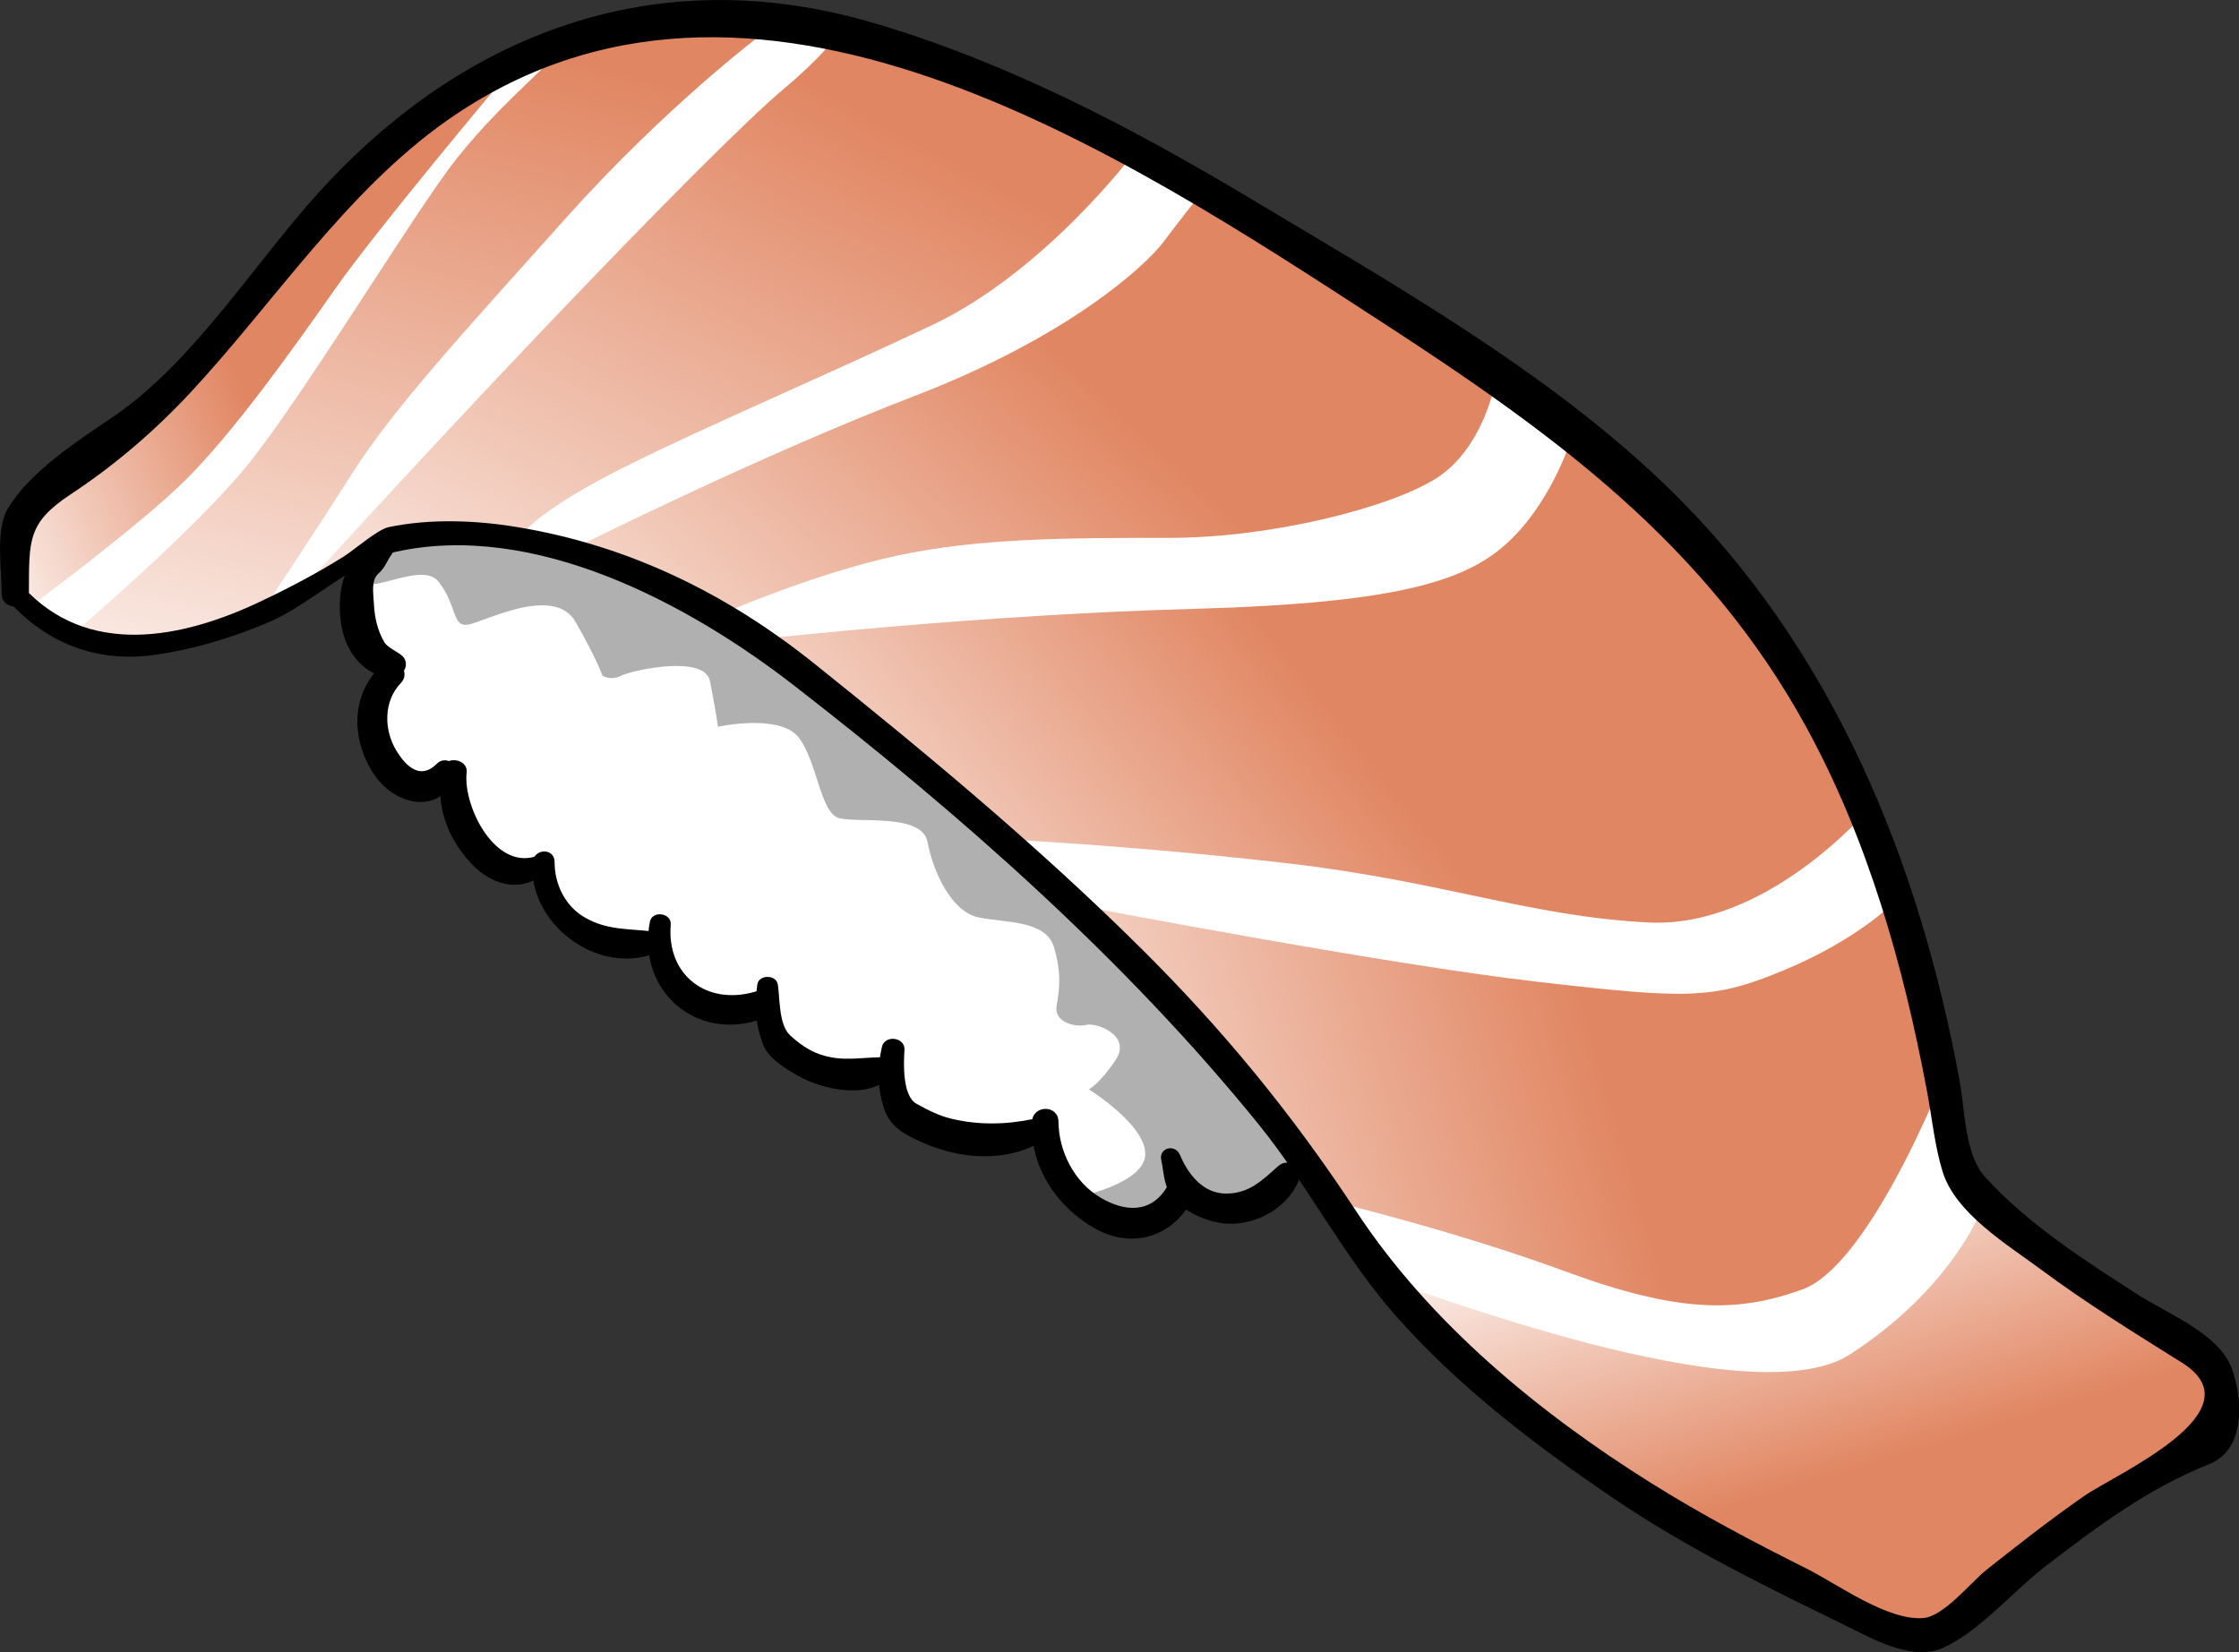
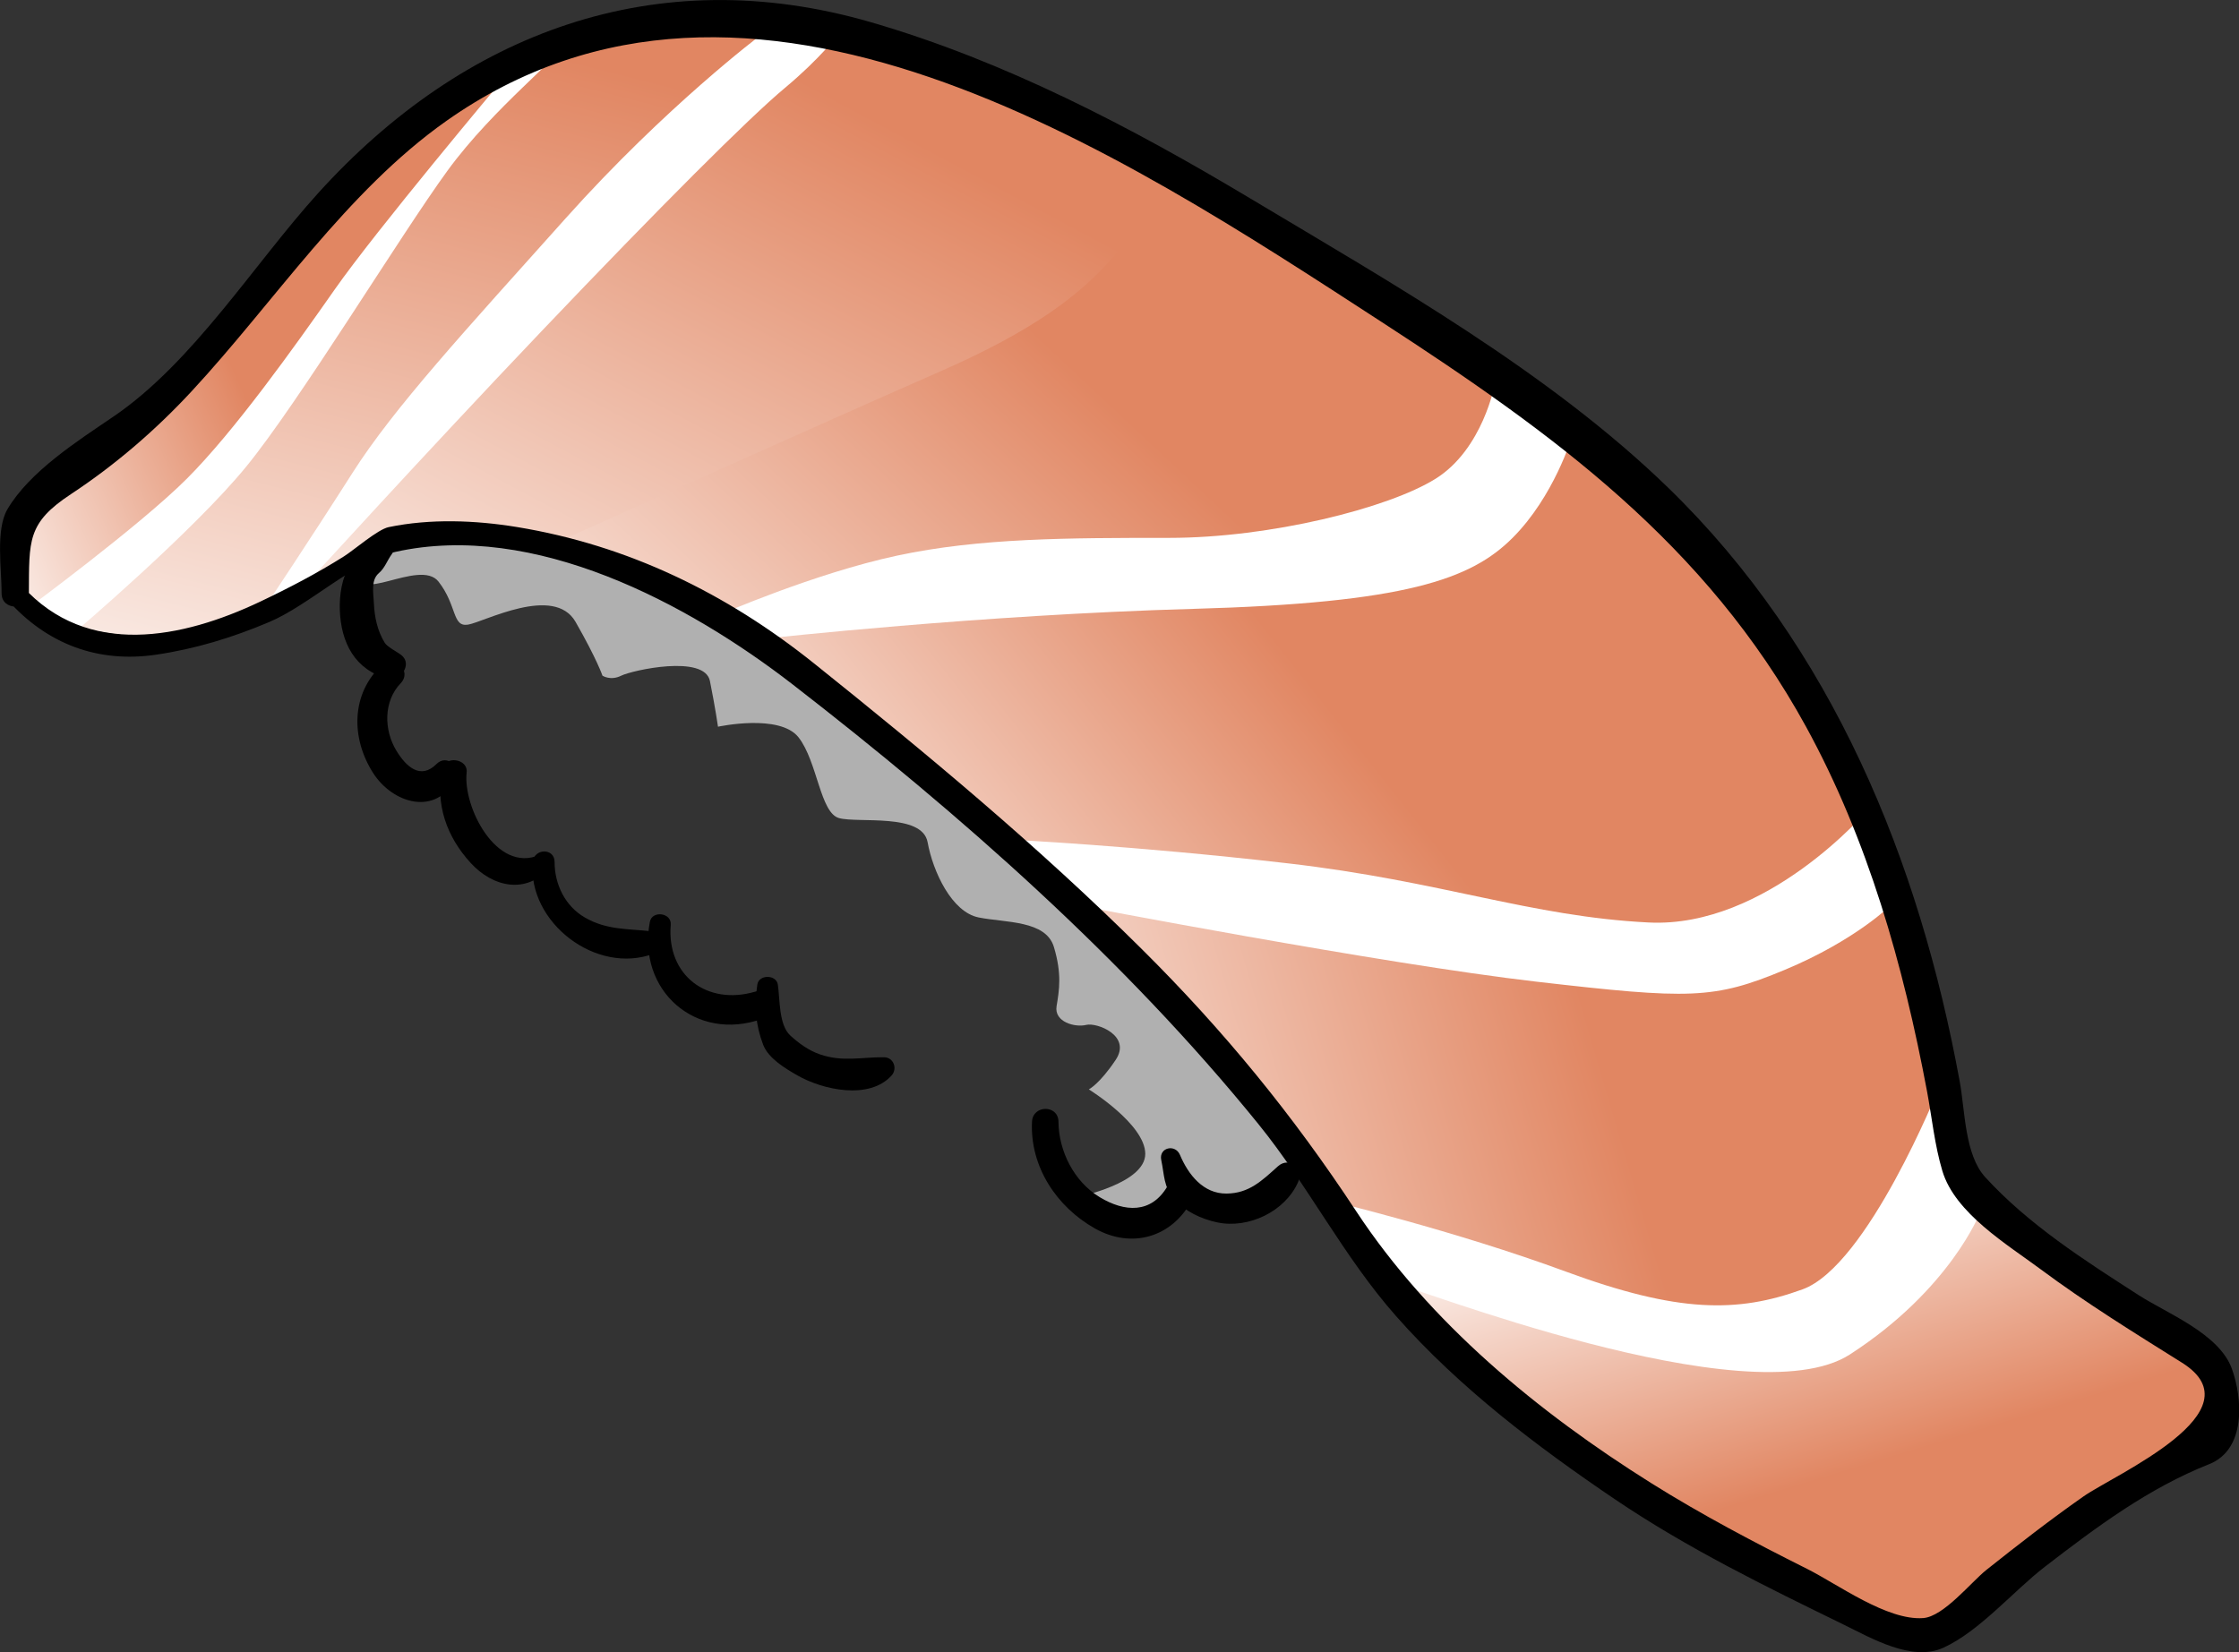
<svg xmlns="http://www.w3.org/2000/svg" xmlns:ns1="http://sodipodi.sourceforge.net/DTD/sodipodi-0.dtd" xmlns:ns2="http://www.inkscape.org/namespaces/inkscape" version="1.1" x="0" y="0" width="256" height="188.926" viewBox="0 0 256 188.926" id="svg1309" ns1:docname="sushi_02_nigiri_sake.svg" ns2:version="0.92.4 (5da689c313, 2019-01-14)">
  <rect x="0" y="0" width="256" height="188.926" fill="#333333" stroke="none" />
  <title id="title2120">Salmon Nigiri Sushi</title>
  <ns1:namedview pagecolor="#ffffff" bordercolor="#666666" borderopacity="1" objecttolerance="10" gridtolerance="10" guidetolerance="10" ns2:pageopacity="0" ns2:pageshadow="2" ns2:window-width="1920" ns2:window-height="1025" id="namedview1311" showgrid="false" ns2:zoom="1.4424674" ns2:cx="-99.254227" ns2:cy="15.272781" ns2:window-x="-8" ns2:window-y="-8" ns2:window-maximized="1" ns2:current-layer="svg1309" fit-margin-top="0" fit-margin-left="0" fit-margin-right="0" fit-margin-bottom="0" ns2:pagecheckerboard="true" />
  <defs id="defs256">
    <linearGradient id="Gradient_12" gradientUnits="userSpaceOnUse" x1="155.214" y1="106.173" x2="162.417" y2="129.783">
      <stop offset="0" stop-color="#FFFFFF" id="stop79" />
      <stop offset="1" stop-color="#E18662" id="stop81" />
    </linearGradient>
    <linearGradient id="Gradient_14" gradientUnits="userSpaceOnUse" x1="97.901" y1="114.978" x2="146.603" y2="100.654">
      <stop offset="0" stop-color="#FFFFFF" id="stop89" />
      <stop offset="1" stop-color="#E18662" id="stop91" />
    </linearGradient>
    <linearGradient id="Gradient_15" gradientUnits="userSpaceOnUse" x1="94.285" y1="107.381" x2="129.811" y2="79.304">
      <stop offset="0" stop-color="#FFFFFF" id="stop94" />
      <stop offset="1" stop-color="#E18662" id="stop96" />
    </linearGradient>
    <linearGradient id="Gradient_16" gradientUnits="userSpaceOnUse" x1="81.053" y1="94.23" x2="114.858" y2="58.133">
      <stop offset="0" stop-color="#FFFFFF" id="stop99" />
      <stop offset="1" stop-color="#E18662" id="stop101" />
    </linearGradient>
    <linearGradient id="Gradient_17" gradientUnits="userSpaceOnUse" x1="70.778" y1="88.629" x2="97.817" y2="37.931">
      <stop offset="0" stop-color="#FFFFFF" id="stop104" />
      <stop offset="1" stop-color="#E18662" id="stop106" />
    </linearGradient>
    <linearGradient id="Gradient_18" gradientUnits="userSpaceOnUse" x1="58.505" y1="87.524" x2="72.511" y2="32.699">
      <stop offset="0" stop-color="#FFFFFF" id="stop109" />
      <stop offset="1" stop-color="#E18662" id="stop111" />
    </linearGradient>
    <linearGradient id="Gradient_19" gradientUnits="userSpaceOnUse" x1="32.672" y1="63.998" x2="54.284" y2="54.393">
      <stop offset="0" stop-color="#FFFFFF" id="stop114" />
      <stop offset="1" stop-color="#E18662" id="stop116" />
    </linearGradient>
  </defs>
  <g id="g2341" transform="matrix(1.691,0,0,1.691,-65.467,-50.604)">
    <g id="g2303" ns2:label="text" style="display:none">
      <path style="fill:#000000" ns2:connector-curvature="0" id="path1184" d="m 80.415,152.022 c 0.527,0.179 0.879,0.672 1.055,1.476 l 0.395,1.478 c 0.175,0.717 0.175,1.298 0,1.745 -0.175,0.18 -0.395,0.18 -0.659,0 -0.791,-1.074 -1.405,-1.7 -1.845,-1.88 -0.703,-0.267 -1.361,-0.402 -1.976,-0.402 -1.055,0 -1.757,0.223 -2.109,0.671 -0.439,0.269 -0.658,0.716 -0.658,1.342 -0.088,0.897 0.746,2.195 2.503,3.895 1.405,1.881 2.284,3.312 2.636,4.297 0.35,0.717 0.614,1.88 0.79,3.491 0,1.881 -0.527,3.626 -1.581,5.237 -1.231,1.522 -2.548,2.283 -3.953,2.283 -1.319,0 -2.548,-0.403 -3.69,-1.208 -1.23,-0.895 -2.592,-2.104 -4.084,-3.626 -0.088,-0.268 -0.088,-0.448 0,-0.538 1.756,0.986 3.337,1.568 4.743,1.747 0.44,0.089 0.966,0.133 1.582,0.133 1.668,0 2.854,-0.402 3.557,-1.208 0.703,-0.805 1.055,-1.656 1.055,-2.551 0,-0.895 -0.088,-1.612 -0.264,-2.149 -0.264,-0.626 -1.055,-1.879 -2.372,-3.76 -1.23,-1.611 -2.02,-2.774 -2.372,-3.491 -0.352,-0.716 -0.526,-1.476 -0.526,-2.283 0.262,-3.223 2.019,-5.013 5.27,-5.371 0.527,0 1.36,0.224 2.503,0.672" />
      <path style="fill:#000000" ns2:connector-curvature="0" id="path1186" d="m 85.08,169.613 c 0,0.447 0.044,0.939 0.131,1.476 0.088,0.448 0.22,0.762 0.396,0.941 0.264,0.358 0.702,0.537 1.317,0.537 1.757,0 2.899,-1.388 3.426,-4.163 0.44,-2.865 0.659,-4.7 0.659,-5.505 -0.088,-0.269 -0.395,-0.537 -0.923,-0.806 -0.263,-0.09 -0.702,-0.09 -1.317,0 -2.636,1.433 -3.865,3.939 -3.689,7.52 z m 8.96,-9.266 c -0.616,2.418 -1.098,4.566 -1.45,6.445 -0.351,1.881 -0.527,3.492 -0.527,4.834 0,0.359 0.044,0.672 0.132,0.941 0.176,0.358 0.527,0.358 1.055,0 0.614,-0.358 1.097,-0.94 1.449,-1.746 h 0.132 c 0.175,0.179 0.175,0.403 0,0.671 -0.352,1.254 -0.835,2.239 -1.45,2.955 -0.527,0.537 -1.054,0.805 -1.581,0.805 -0.527,0 -0.879,-0.178 -1.054,-0.537 -0.44,-0.627 -0.66,-1.119 -0.66,-1.477 -0.263,0.358 -0.614,0.716 -1.053,1.074 -0.264,0.269 -0.572,0.493 -0.922,0.672 -1.143,0.716 -2.24,0.672 -3.295,-0.135 -0.967,-1.074 -1.537,-2.104 -1.713,-3.088 -0.176,-0.984 -0.263,-1.88 -0.263,-2.686 0,-2.417 0.703,-4.565 2.108,-6.445 1.405,-1.969 2.942,-2.954 4.612,-2.954 0.614,0 1.098,0.135 1.449,0.402 0.264,0.09 0.484,0.18 0.66,0.269 l 1.449,-0.806 c 0.438,-0.178 0.746,-0.044 0.922,0.404 v 0.402" />
      <path style="fill:#000000" ns2:connector-curvature="0" id="path1188" d="m 104.37,154.304 c -0.791,4.656 -1.581,10.251 -2.372,16.785 0,1.074 0.308,1.611 0.923,1.611 0.702,0 1.449,-0.626 2.24,-1.879 0.351,-0.626 0.702,-1.297 1.054,-2.014 l 0.264,0.134 c -0.088,0.627 -0.484,1.881 -1.186,3.759 -0.791,1.97 -1.802,2.955 -3.031,2.955 -0.967,0 -1.669,-0.538 -2.109,-1.612 -0.439,-1.163 -0.526,-2.551 -0.262,-4.162 0.702,-4.834 1.36,-9.578 1.975,-14.234 l -0.131,-0.403 -0.791,0.269 c -0.351,0.269 -0.527,0.179 -0.527,-0.269 0.264,-0.537 0.571,-1.074 0.923,-1.611 0.702,-1.074 1.273,-1.835 1.713,-2.283 0.438,-0.179 0.746,-0.134 0.922,0.135 0.527,0.447 0.659,1.387 0.395,2.819" />
-       <path style="fill:#000000" ns2:connector-curvature="0" id="path1190" d="m 120.761,160.884 c -0.351,3.223 -0.746,6.625 -1.185,10.205 0,0.448 0.044,0.852 0.132,1.209 0.263,0.18 0.527,0.18 0.791,0 1.404,-1.701 2.195,-3.089 2.371,-4.163 0.351,-0.179 0.439,-0.089 0.263,0.269 -0.263,2.148 -0.747,3.894 -1.449,5.237 -0.527,1.074 -1.23,1.611 -2.108,1.611 -1.319,-0.357 -2.021,-1.253 -2.109,-2.685 0.703,-5.55 1.186,-9.4 1.45,-11.548 -0.616,0 -1.274,1.074 -1.976,3.222 -0.791,1.88 -1.362,4.476 -1.713,7.789 -0.176,1.074 -0.264,1.791 -0.264,2.148 0,0.537 -0.175,0.896 -0.527,1.074 -0.703,-0.09 -1.186,-0.805 -1.449,-2.148 0.176,-0.716 0.35,-1.477 0.526,-2.283 0.615,-3.76 1.011,-6.177 1.187,-7.251 0.088,-1.163 0.132,-1.969 0.132,-2.417 -0.264,-0.179 -0.484,-0.044 -0.66,0.403 -0.703,1.254 -1.361,2.865 -1.976,4.834 -0.528,1.791 -1.142,4.61 -1.845,8.459 -0.264,0.448 -0.571,0.538 -0.922,0.268 -0.263,-0.178 -0.439,-0.402 -0.527,-0.67 -0.176,-0.269 -0.264,-0.672 -0.264,-1.209 0,-0.538 0.22,-1.835 0.659,-3.894 0.264,-1.521 0.483,-2.82 0.659,-3.895 0.175,-1.074 0.263,-1.879 0.263,-2.417 0,-0.625 -0.044,-1.028 -0.132,-1.208 -0.088,-0.268 -0.263,-0.358 -0.526,-0.268 -0.527,0 -0.879,0.09 -1.055,0.268 -0.175,-0.089 -0.263,-0.178 -0.263,-0.268 0.527,-1.343 1.273,-2.015 2.24,-2.015 0.527,0 0.923,0.269 1.186,0.806 0.175,0.358 0.263,0.94 0.263,1.746 0,0.717 -0.132,1.746 -0.394,3.088 1.141,-3.043 2.063,-4.878 2.766,-5.505 0.352,-0.179 0.702,-0.224 1.054,-0.135 0.615,0.18 0.923,0.537 0.923,1.074 0.176,0.627 0.176,1.523 0,2.686 1.141,-2.416 2.063,-3.804 2.766,-4.162 0.264,-0.179 0.528,-0.179 0.791,0 0.615,0.358 0.922,0.94 0.922,1.745" />
      <path style="fill:#000000" ns2:connector-curvature="0" id="path1192" d="m 127.139,163.973 c -0.791,1.433 -1.186,2.909 -1.186,4.431 0,1.074 0.132,1.969 0.396,2.685 0.263,0.627 0.922,1.03 1.976,1.209 1.054,0 2.108,-0.671 3.162,-2.015 1.054,-1.521 1.581,-3.043 1.581,-4.565 0,-1.074 -0.219,-1.924 -0.659,-2.551 -0.615,-0.894 -1.405,-1.343 -2.371,-1.343 -1.055,-0.089 -2.02,0.627 -2.899,2.149 z m 6.325,-3.358 c 0.702,0.717 1.054,1.747 1.054,3.089 -0.352,2.507 -0.615,4.566 -0.79,6.177 -0.264,1.343 -0.704,2.417 -1.319,3.223 -0.879,1.343 -2.152,2.103 -3.82,2.282 -1.143,0 -2.196,-0.447 -3.163,-1.343 -1.143,-0.984 -1.713,-2.729 -1.713,-5.236 -0.088,-2.506 0.57,-4.699 1.976,-6.58 1.318,-1.879 2.899,-2.82 4.745,-2.82 1.316,0 2.327,0.404 3.03,1.208" />
      <path style="fill:#000000" ns2:connector-curvature="0" id="path1194" d="m 140.369,160.078 c 0.35,0.717 0.482,1.836 0.394,3.358 1.054,-1.79 2.021,-2.999 2.9,-3.626 0.526,-0.447 1.097,-0.626 1.712,-0.537 1.23,0.358 1.757,1.209 1.582,2.551 -0.704,4.119 -1.231,7.386 -1.582,9.802 -0.087,1.074 0.307,1.478 1.186,1.209 0.703,-0.357 1.317,-0.85 1.845,-1.477 0.351,-0.448 0.702,-0.985 1.053,-1.612 0.088,0.18 0.132,0.404 0.132,0.672 -0.966,3.313 -2.372,4.968 -4.216,4.968 -1.406,0 -2.152,-1.074 -2.24,-3.223 0.79,-4.297 1.318,-7.026 1.581,-8.19 0.176,-1.253 0.264,-2.014 0.264,-2.283 0,-0.358 -0.176,-0.537 -0.527,-0.537 -1.055,0.537 -1.977,1.477 -2.767,2.82 -1.143,1.88 -2.02,4.834 -2.636,8.862 -0.263,1.791 -0.658,2.686 -1.185,2.686 -0.352,0 -0.572,-0.134 -0.659,-0.404 -0.264,-0.447 -0.483,-1.208 -0.659,-2.282 0,-0.447 0.175,-0.895 0.527,-1.343 1.317,-5.191 1.932,-8.325 1.844,-9.399 0,-0.627 -0.219,-0.984 -0.658,-1.074 -0.615,-0.179 -1.23,0 -1.844,0.537 -0.264,0 -0.44,-0.045 -0.528,-0.135 0.264,-0.716 0.658,-1.253 1.186,-1.611 0.527,-0.447 1.054,-0.671 1.582,-0.671 0.79,-0.09 1.361,0.224 1.713,0.939" />
    </g>
    <g id="g2295" ns2:label="sushi">
      <path style="display:none;fill:#b0b0b0" ns2:connector-curvature="0" id="path260" d="m 44.431,73.349 c 0,0 10.333,2.667 13,4.333 2.666,1.667 5.999,6.667 9.666,9 3.667,2.334 46,27.667 48,28.667 2,1 30.233,14.72 36.9,17.387 6.667,2.667 -3.9,-3.721 4.1,-8.387 8,-4.667 -11.667,-49 -31,-61 -19.333,-12 -33.999,-15.667 -45.333,-14 -11.333,1.667 -31.667,17 -31.667,17 l -3.666,7" ns2:label="shadow" />
-       <path style="display:inline;fill:#ffffff" ns2:connector-curvature="0" id="path314" d="m 65.824,63.448 c 0,0 -3.271,4.36 -2.907,7.631 0.363,3.27 1.998,4.179 1.998,4.179 0,0 -1.998,3.451 -0.363,5.632 1.635,2.181 4.36,1.817 4.36,1.817 0,0 0.364,3.089 2.544,4.906 2.18,1.816 3.816,1.09 3.816,1.09 0,0 0.363,3.088 2.907,4.36 2.543,1.272 4.905,0.727 4.905,0.727 0,0 -0.181,2.18 2.362,3.634 2.544,1.454 4.906,0.545 4.906,0.545 0,0 0,2.362 2.725,3.634 2.726,1.272 5.814,0.726 5.814,0.726 0,0 10e-4,3.09 2.362,3.998 2.362,0.908 7.631,0.182 7.631,0.182 0,0 1.454,5.086 4.724,5.814 3.271,0.727 5.269,-1.636 5.269,-1.636 0,0 2.544,1.636 4.542,0.727 1.999,-0.908 4.725,-6.177 4.725,-6.177 0,0 -20.35,-26.164 -33.976,-34.704 C 80.541,61.994 68.367,62.539 65.642,63.448" ns2:label="rice" />
      <path style="display:inline;fill:#b0b0b0" ns2:connector-curvature="0" id="path316" d="m 66.732,63.448 c 0,0 -2.544,2.18 -3.452,4.905 -0.908,2.726 3.815,-0.726 5.087,0.909 1.272,1.635 0.908,3.088 1.999,2.907 1.09,-0.182 5.814,-2.726 7.267,-0.182 1.454,2.544 1.817,3.634 1.817,3.634 0,0 0.546,0.363 1.272,0 0.727,-0.363 5.632,-1.453 5.996,0.364 0.364,1.817 0.545,3.088 0.545,3.088 0,0 4.179,-0.908 5.451,0.727 1.272,1.635 1.453,5.087 2.725,5.451 1.272,0.363 5.633,-0.364 5.996,1.635 0.363,1.998 1.635,4.724 3.452,5.087 1.817,0.364 4.543,0.182 5.088,1.999 0.545,1.817 0.363,2.907 0.181,3.997 -0.181,1.09 1.272,1.454 1.999,1.272 0.726,-0.182 3.089,0.726 1.998,2.362 -1.09,1.635 -1.817,1.998 -1.817,1.998 0,0 3.816,2.363 3.816,4.361 0,1.999 -4.542,2.907 -4.542,2.907 l 4.36,1.817 3.271,-1.999 c 0,0 2.543,1.636 4.178,0.727 1.636,-0.908 4.361,-5.996 4.361,-5.996 0,0 -25.982,-30.887 -33.068,-34.521 -7.086,-3.634 -27.98,-7.449 -27.98,-7.449" ns2:label="salmon_shadow" />
      <g id="g882" ns2:label="rice_outline" style="display:inline">
        <path d="m 64.056,66.508 c -0.56,0.574 -1.228,0.965 -1.672,1.629 -0.557,0.835 -0.725,2.052 -0.693,3.023 0.073,2.242 1.035,4.078 3.237,4.656 0.854,0.223 1.706,-0.967 0.924,-1.587 -0.269,-0.213 -0.951,-0.549 -1.123,-0.831 -0.497,-0.811 -0.693,-1.741 -0.734,-2.679 -0.029,-0.664 -0.218,-1.56 0.334,-2.031 0.417,-0.356 0.559,-0.855 0.88,-1.29 0.504,-0.683 -0.584,-1.474 -1.153,-0.89" id="path760" ns2:connector-curvature="0" style="fill:#000000" />
        <path d="m 64.554,74.879 c -2.112,1.962 -2.12,4.954 -0.615,7.317 1.332,2.091 4.279,2.95 5.58,0.383 0.411,-0.811 -0.605,-1.669 -1.282,-0.989 -1.092,1.094 -2.066,0.182 -2.721,-0.896 -0.849,-1.397 -0.881,-3.339 0.292,-4.561 0.794,-0.828 -0.417,-2.032 -1.254,-1.254" id="path762" ns2:connector-curvature="0" style="fill:#000000" />
        <path d="m 68.602,81.942 c -0.444,2.388 0.293,4.545 1.938,6.345 1.518,1.661 3.777,2.124 5.328,0.328 0.429,-0.498 -0.1,-1.12 -0.672,-0.871 -2.909,1.263 -5.189,-3.241 -4.929,-5.577 0.106,-0.95 -1.491,-1.16 -1.665,-0.225" id="path764" ns2:connector-curvature="0" style="fill:#000000" />
        <path d="m 74.737,88.223 c -0.367,4.06 4.28,7.682 8.209,6.188 0.83,-0.315 0.663,-1.408 -0.204,-1.504 -1.613,-0.178 -3.012,-0.081 -4.478,-0.928 -1.336,-0.77 -2.052,-2.243 -2.05,-3.756 0.001,-0.967 -1.392,-0.933 -1.477,0" id="path766" ns2:connector-curvature="0" style="fill:#000000" />
        <path d="m 82.655,92.271 c -0.875,4.63 3.104,8.167 7.607,6.556 1.137,-0.406 0.684,-2.178 -0.505,-1.83 -3.224,0.943 -5.979,-1.095 -5.69,-4.535 0.068,-0.807 -1.262,-0.985 -1.412,-0.191" id="path768" ns2:connector-curvature="0" style="fill:#000000" />
        <path d="m 89.922,96.51 c -0.211,1.438 -0.126,2.708 0.395,4.073 0.352,0.922 1.497,1.603 2.308,2.069 1.718,0.985 4.865,1.682 6.374,0.01 0.416,-0.461 0.141,-1.228 -0.512,-1.234 -1.561,-0.013 -2.779,0.335 -4.332,-0.195 -0.755,-0.259 -1.434,-0.75 -2.013,-1.285 -0.777,-0.718 -0.686,-2.472 -0.834,-3.438 -0.106,-0.688 -1.285,-0.691 -1.386,0" id="path770" ns2:connector-curvature="0" style="fill:#000000" />
-         <path d="m 98.344,100.734 c -0.327,1.454 -0.316,2.75 0.155,4.173 0.418,1.266 1.389,1.75 2.579,2.281 2.565,1.146 5.676,1.387 8.114,-0.096 0.809,-0.492 0.265,-1.672 -0.626,-1.485 -1.837,0.386 -3.746,0.417 -5.567,-0.034 -0.83,-0.205 -1.581,-0.589 -2.321,-1.003 -0.954,-0.534 -0.866,-2.742 -0.807,-3.63 0.057,-0.878 -1.336,-1.057 -1.527,-0.206" id="path772" ns2:connector-curvature="0" style="fill:#000000" />
        <path d="m 108.494,105.785 c -0.146,3.033 1.652,5.751 4.246,7.218 2.502,1.414 5.236,0.596 6.552,-1.895 0.569,-1.079 -1.021,-2.019 -1.64,-0.958 -1.092,1.874 -2.9,1.755 -4.575,0.743 -1.742,-1.051 -2.779,-3.117 -2.794,-5.108 -0.009,-1.159 -1.734,-1.147 -1.789,0" id="path774" ns2:connector-curvature="0" style="fill:#000000" />
        <path d="m 117.233,108.382 c 0.221,1.039 0.144,1.798 0.877,2.642 0.721,0.831 1.841,1.344 2.893,1.569 2.133,0.456 4.613,-0.739 5.488,-2.735 0.389,-0.889 -0.595,-1.748 -1.368,-1.056 -1.077,0.965 -1.942,1.829 -3.473,1.845 -1.587,0.017 -2.599,-1.3 -3.151,-2.614 -0.32,-0.763 -1.446,-0.501 -1.266,0.349" id="path776" ns2:connector-curvature="0" style="fill:#000000" />
      </g>
      <g id="g900" ns2:label="salmon">
-         <path d="m 39.746,70.055 c 4.239,5.451 11.506,3.634 16.956,1.211 2.725,-1.211 5.753,-3.028 8.479,-4.844 0,0 12.717,-3.028 27.856,9.084 15.14,12.111 30.279,26.04 35.73,35.729 5.45,9.689 18.773,19.379 28.462,24.223 9.689,4.845 11.506,6.056 13.323,4.24 1.817,-1.817 13.323,-10.901 16.351,-11.507 3.028,-0.605 2.422,-5.45 0.605,-6.661 -1.817,-1.211 -15.139,-9.083 -16.35,-12.717 -1.212,-3.634 -3.028,-33.308 -26.04,-49.658 C 122.105,42.804 103.332,32.509 90.615,31.298 77.898,30.087 71.236,34.931 66.997,37.959 62.758,40.987 50.041,57.338 47.013,59.155 c -3.028,1.816 -6.917,5.729 -6.917,5.729 l -0.338,3.04 -0.012,2.131" id="path436" ns2:connector-curvature="0" style="display:inline;fill:#b98a70" />
        <path d="m 131.383,114.324 c 0,0 8.004,10.404 10.805,12.405 2.801,2.001 11.205,7.603 11.205,7.603 0,0 14.407,7.603 16.007,6.803 1.601,-0.8 6.803,-6.403 9.604,-8.003 2.802,-1.601 8.404,-5.203 8.404,-5.203 0,0 2.801,-2.801 0,-6.002 -2.801,-3.202 -9.204,-6.403 -9.204,-6.403 0,0 -6.403,-4.403 -6.803,-5.603 -0.4,-1.2 -2.401,9.604 -9.604,10.005 -7.203,0.4 -17.608,-0.8 -22.81,-4.002 -5.202,-3.202 -10.405,-5.602 -10.405,-5.602 z" id="path470" ns2:connector-curvature="0" style="display:inline;fill:url(#Gradient_12)" />
        <path d="m 110.174,89.912 c 0,0 8.404,8.005 10.805,10.805 2.401,2.801 8.804,11.205 8.804,11.205 0,0 11.205,6.003 16.407,7.203 5.202,1.201 16.407,3.202 19.608,-0.4 3.202,-3.601 5.603,-8.804 5.603,-8.804 l -1.601,-5.202 -2.001,-10.805 -1.6,-4.402 c 0,0 -8.405,4.002 -24.011,2.401 -15.606,-1.6 -27.212,-2.401 -27.212,-2.401 l -6.803,-2.001 z" id="path474" ns2:connector-curvature="0" style="display:inline;fill:url(#Gradient_14)" />
        <path d="m 89.364,72.305 20.81,17.607 c 0,0 27.212,4.402 38.017,4.803 10.805,0.4 18.008,-5.203 18.008,-5.203 0,0 -2.001,-8.003 -5.603,-12.805 -3.601,-4.802 -8.404,-11.205 -8.404,-11.205 l -9.203,-7.203 c 0,0 -3.202,7.604 -14.007,9.604 -10.804,2.001 -28.012,2.001 -28.012,2.001 z" id="path476" ns2:connector-curvature="0" style="display:inline;fill:url(#Gradient_15)" />
        <path d="m 76.959,66.302 c 0.801,-1.601 17.208,-10.004 25.611,-12.806 8.404,-2.801 14.407,-11.605 14.407,-11.605 l 12.405,7.203 14.006,10.005 c 0,0 -5.202,9.604 -14.006,10.004 -8.804,0.401 -20.809,-0.4 -24.811,0.401 -4.002,0.8 -15.607,3.201 -15.607,3.201 0,0 -0.4,0 -3.201,-1.601 -2.802,-1.6 -8.804,-4.802 -8.804,-4.802 z" id="path478" ns2:connector-curvature="0" style="display:inline;fill:url(#Gradient_16)" />
        <path d="m 64.954,66.702 c 0,0 4.802,-1.2 8.403,-0.4 3.602,0.8 2.802,0.4 2.802,0.4 0,0 19.608,-8.803 26.011,-11.605 6.403,-2.801 9.604,-5.202 12.005,-8.003 2.401,-2.802 4.002,-5.603 4.002,-5.603 l -16.746,-7.809 -8,-2 c 0,0 -8.068,7.408 -16.472,15.412 C 68.555,55.097 65.754,60.3 65.754,60.3 l -7.453,9.984 z" id="path480" ns2:connector-curvature="0" style="display:inline;fill:url(#Gradient_17)" />
        <path d="m 77.759,32.687 c -0.8,0 -12.405,9.605 -15.607,15.607 -3.201,6.003 -10.004,14.807 -12.005,16.808 -2,2.001 -8.403,6.803 -8.403,6.803 0,0 8.003,2 11.204,0.8 3.202,-1.2 6.003,-2.801 6.003,-2.801 0,0 13.607,-18.408 21.21,-25.211 7.603,-6.804 13.205,-12.406 13.205,-12.406 0,0 -4.402,-0.8 -7.603,-0.8 -3.201,0 -8.004,1.2 -8.004,1.2 z" id="path482" ns2:connector-curvature="0" style="display:inline;fill:url(#Gradient_18)" />
        <path d="m 70.957,35.089 c 0,0 -7.604,6.802 -11.606,11.204 -4.001,4.402 -8.403,10.405 -12.405,12.406 -4.002,2 -7.203,5.202 -7.203,7.603 0,2.401 0.8,4.802 0.8,4.802 l 2.001,0.401 c 0,0 7.539,-3.716 14.006,-13.607 6.803,-10.404 8.804,-13.606 12.805,-18.008 4.002,-4.402 8.404,-7.203 8.404,-7.203 z" id="path484" ns2:connector-curvature="0" style="display:inline;fill:url(#Gradient_19)" />
-         <path d="m 132.984,116.724 c 0.8,0 24.011,9.205 30.813,4.803 6.803,-4.403 8.804,-9.605 8.804,-9.605 0,0 -0.4,-1.6 -1.201,-4.001 -0.8,-2.402 -1.6,-4.403 -1.6,-4.403 0,0 -4.802,12.005 -9.204,13.606 -4.402,1.601 -8.404,1.601 -16.007,-1.2 -7.604,-2.801 -16.007,-4.802 -16.007,-4.802 l 4.402,5.602" id="path486" ns2:connector-curvature="0" style="display:inline;fill:#ffffff" />
+         <path d="m 132.984,116.724 c 0.8,0 24.011,9.205 30.813,4.803 6.803,-4.403 8.804,-9.605 8.804,-9.605 0,0 -0.4,-1.6 -1.201,-4.001 -0.8,-2.402 -1.6,-4.403 -1.6,-4.403 0,0 -4.802,12.005 -9.204,13.606 -4.402,1.601 -8.404,1.601 -16.007,-1.2 -7.604,-2.801 -16.007,-4.802 -16.007,-4.802 " id="path486" ns2:connector-curvature="0" style="display:inline;fill:#ffffff" />
        <path d="m 106.972,86.711 4.402,4.402 c 0,0 20.809,4.002 31.214,5.202 10.405,1.201 12.006,1.201 16.808,-0.8 4.801,-2.001 7.203,-4.402 7.203,-4.402 l -1.601,-6.403 c 0,0 -6.803,8.004 -14.807,7.604 -8.003,-0.401 -14.006,-2.802 -24.411,-4.002 -10.404,-1.201 -18.808,-1.601 -18.808,-1.601" id="path488" ns2:connector-curvature="0" style="display:inline;fill:#ffffff" />
        <path d="m 90.565,73.105 c 0,0 14.407,-1.6 28.813,-2.001 14.406,-0.4 18.808,-2.001 21.609,-4.802 2.802,-2.801 4.002,-6.803 4.002,-6.803 l -5.202,-3.601 c 0,0 -0.801,4.402 -4.002,6.403 -3.202,2 -11.205,4.001 -18.008,4.001 -6.803,0 -12.806,0 -18.408,1.201 -5.602,1.2 -12.005,4.002 -12.005,4.002 l 3.201,1.6" id="path490" ns2:connector-curvature="0" style="display:inline;fill:#ffffff" />
-         <path d="m 78.16,66.702 c 0,0 12.005,-6.002 22.409,-10.004 10.405,-4.002 15.608,-8.804 16.808,-10.405 1.2,-1.6 2.801,-3.601 2.801,-3.601 l -4.802,-2.401 c 0,0 -6.002,8.003 -13.606,11.605 -7.603,3.601 -15.206,6.803 -20.809,9.604 -5.603,2.801 -6.803,4.402 -6.803,4.402 l 4.002,0.8" id="path492" ns2:connector-curvature="0" style="display:inline;fill:#ffffff" />
        <path d="m 59.351,69.504 c 0,0 8.004,-8.804 16.007,-17.208 8.004,-8.404 14.007,-14.406 16.408,-16.407 2.401,-2.001 3.601,-3.602 3.601,-3.602 h -5.202 c 0,0 -6.403,4.802 -13.206,12.406 -6.803,7.603 -11.605,12.805 -14.406,17.207 -2.801,4.402 -6.003,9.204 -6.003,9.204 l 2.801,-1.6" id="path494" ns2:connector-curvature="0" style="display:inline;fill:#ffffff" />
        <path d="m 40.543,71.104 3.202,1.601 c 0,0 8.003,-6.802 11.605,-11.205 3.601,-4.402 10.404,-15.607 13.606,-20.009 3.201,-4.402 8.003,-8.003 7.203,-8.003 -0.801,0 -3.602,2 -3.602,2 0,0 -8.404,10.005 -11.205,14.007 -2.801,4.001 -6.803,9.604 -10.004,12.806 -3.201,3.201 -10.805,8.803 -10.805,8.803" id="path496" ns2:connector-curvature="0" style="display:inline;fill:#ffffff" />
        <path d="m 39.263,70.539 c 2.618,2.922 6.043,4.245 10,3.664 2.671,-0.393 5.157,-1.155 7.641,-2.203 2.737,-1.155 5.748,-4.129 8.55,-4.751 9.38,-2.084 19.788,3.49 26.867,8.973 11.303,8.754 22.468,18.596 31.486,29.731 3.376,4.168 5.732,8.935 9.299,12.977 4.257,4.825 9.505,8.809 14.812,12.399 4.873,3.297 10.166,5.888 15.442,8.462 1.863,0.909 4.63,2.547 6.763,1.568 2.459,-1.128 4.733,-3.838 6.856,-5.474 3.482,-2.684 7.01,-5.314 11.106,-6.937 2.51,-0.994 2.269,-4.448 1.534,-6.463 -0.866,-2.374 -4.369,-3.726 -6.308,-4.974 -3.634,-2.338 -7.433,-4.764 -10.364,-7.972 -1.392,-1.523 -1.366,-4.506 -1.717,-6.423 C 168.489,88.119 162.61,73.69 151.518,62.919 143.45,55.085 132.857,49.098 123.262,43.352 115.194,38.521 106.686,34.067 97.621,31.433 83.065,27.202 70.031,32.154 60.228,42.985 c -4.34,4.794 -8.445,11.439 -13.835,15.109 -2.402,1.635 -5.679,3.718 -7.177,6.275 -0.814,1.39 -0.383,4.109 -0.392,5.686 -0.006,1.19 1.838,1.189 1.844,0 0.02,-3.573 -0.126,-4.753 2.833,-6.704 3.006,-1.982 5.743,-4.342 8.185,-6.979 5.578,-6.02 10.449,-13.498 17.208,-18.266 20.558,-14.505 45.546,2.104 63.234,13.592 11.619,7.547 21.928,15.015 28.701,27.374 4.185,7.636 6.583,16.141 8.181,24.657 0.334,1.783 0.516,3.647 1.038,5.389 0.858,2.862 4.397,4.977 6.643,6.648 3.064,2.28 6.325,4.293 9.558,6.319 5.262,3.298 -4.533,7.556 -6.653,9.04 -2.25,1.575 -4.423,3.266 -6.573,4.975 -1.028,0.819 -2.886,3.157 -4.274,3.257 -2.443,0.177 -5.765,-2.283 -7.839,-3.323 -3.607,-1.808 -7.136,-3.665 -10.556,-5.809 -7.611,-4.773 -14.967,-10.826 -19.942,-18.385 -4.287,-6.516 -8.936,-12.206 -14.497,-17.729 -6.95,-6.903 -14.522,-13.205 -22.162,-19.322 -5.933,-4.75 -12.591,-7.992 -20.086,-9.22 -2.818,-0.461 -5.86,-0.578 -8.675,0.007 -0.736,0.152 -2.354,1.557 -3.008,1.969 -1.821,1.148 -3.723,2.142 -5.666,3.065 -5.276,2.505 -11.7,3.821 -16.088,-1.038 -0.593,-0.656 -1.553,0.313 -0.967,0.967" id="path778" ns2:connector-curvature="0" style="display:inline;fill:#000000" />
      </g>
    </g>
  </g>
</svg>